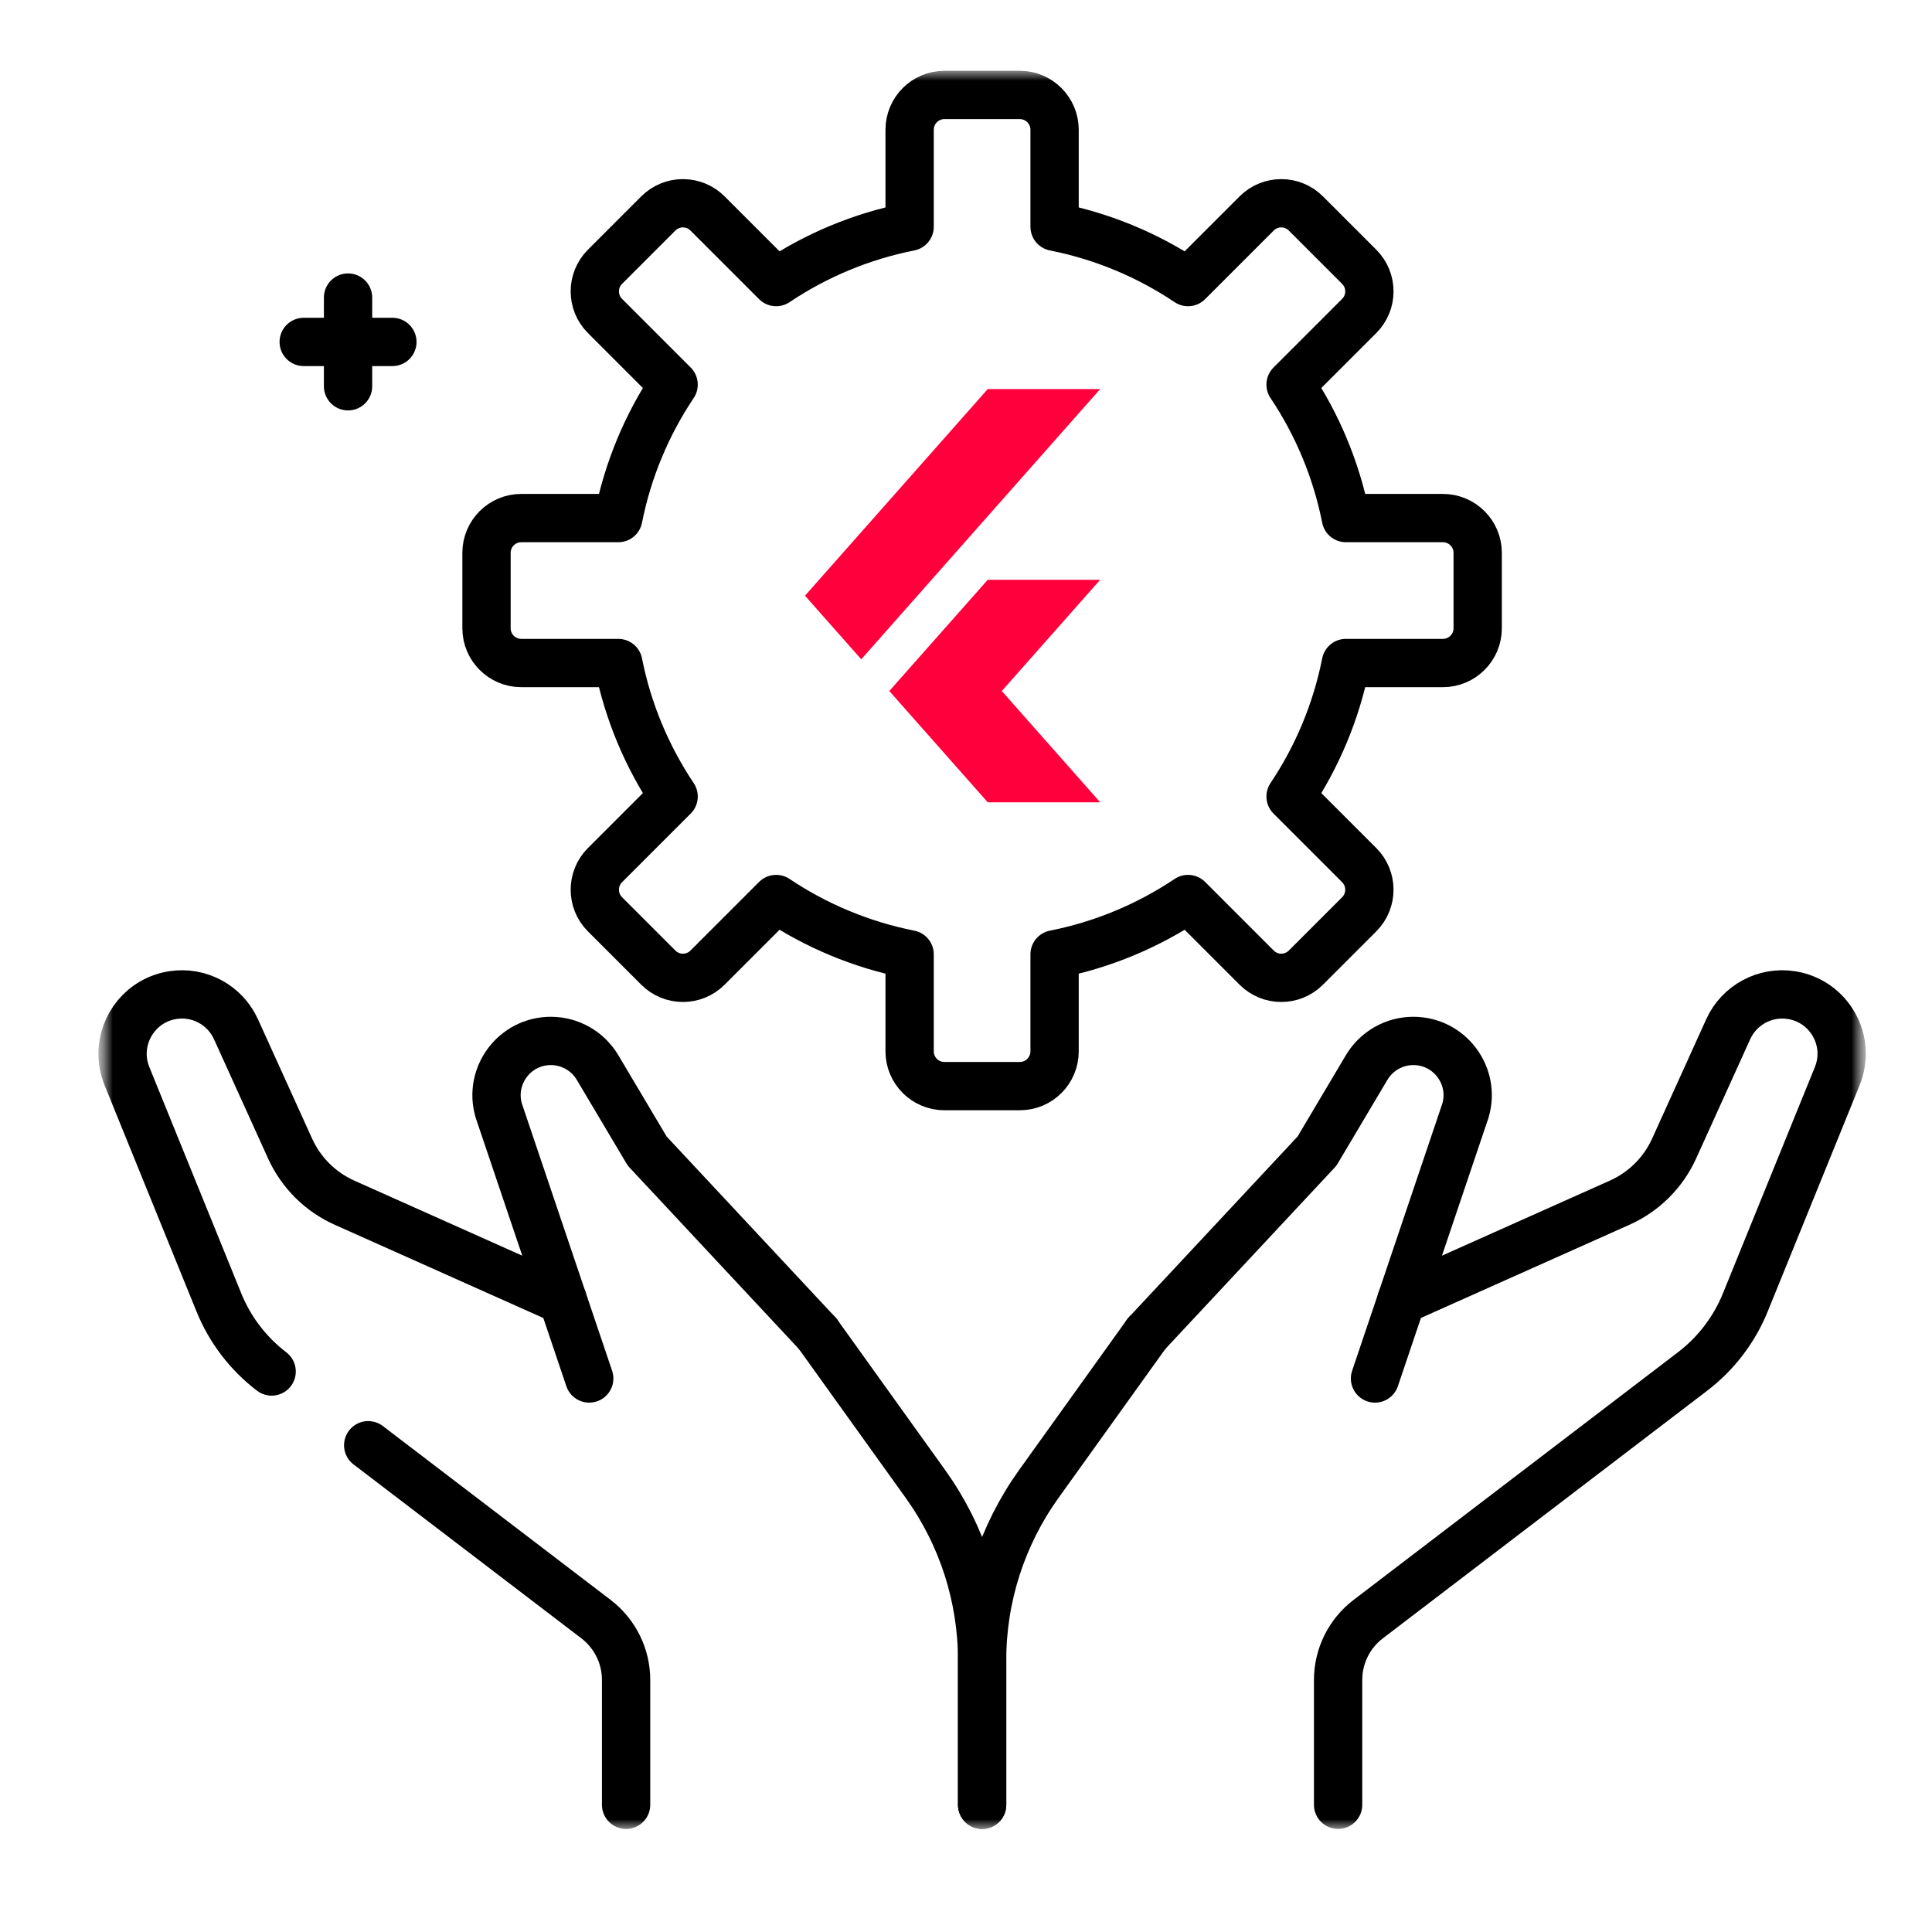
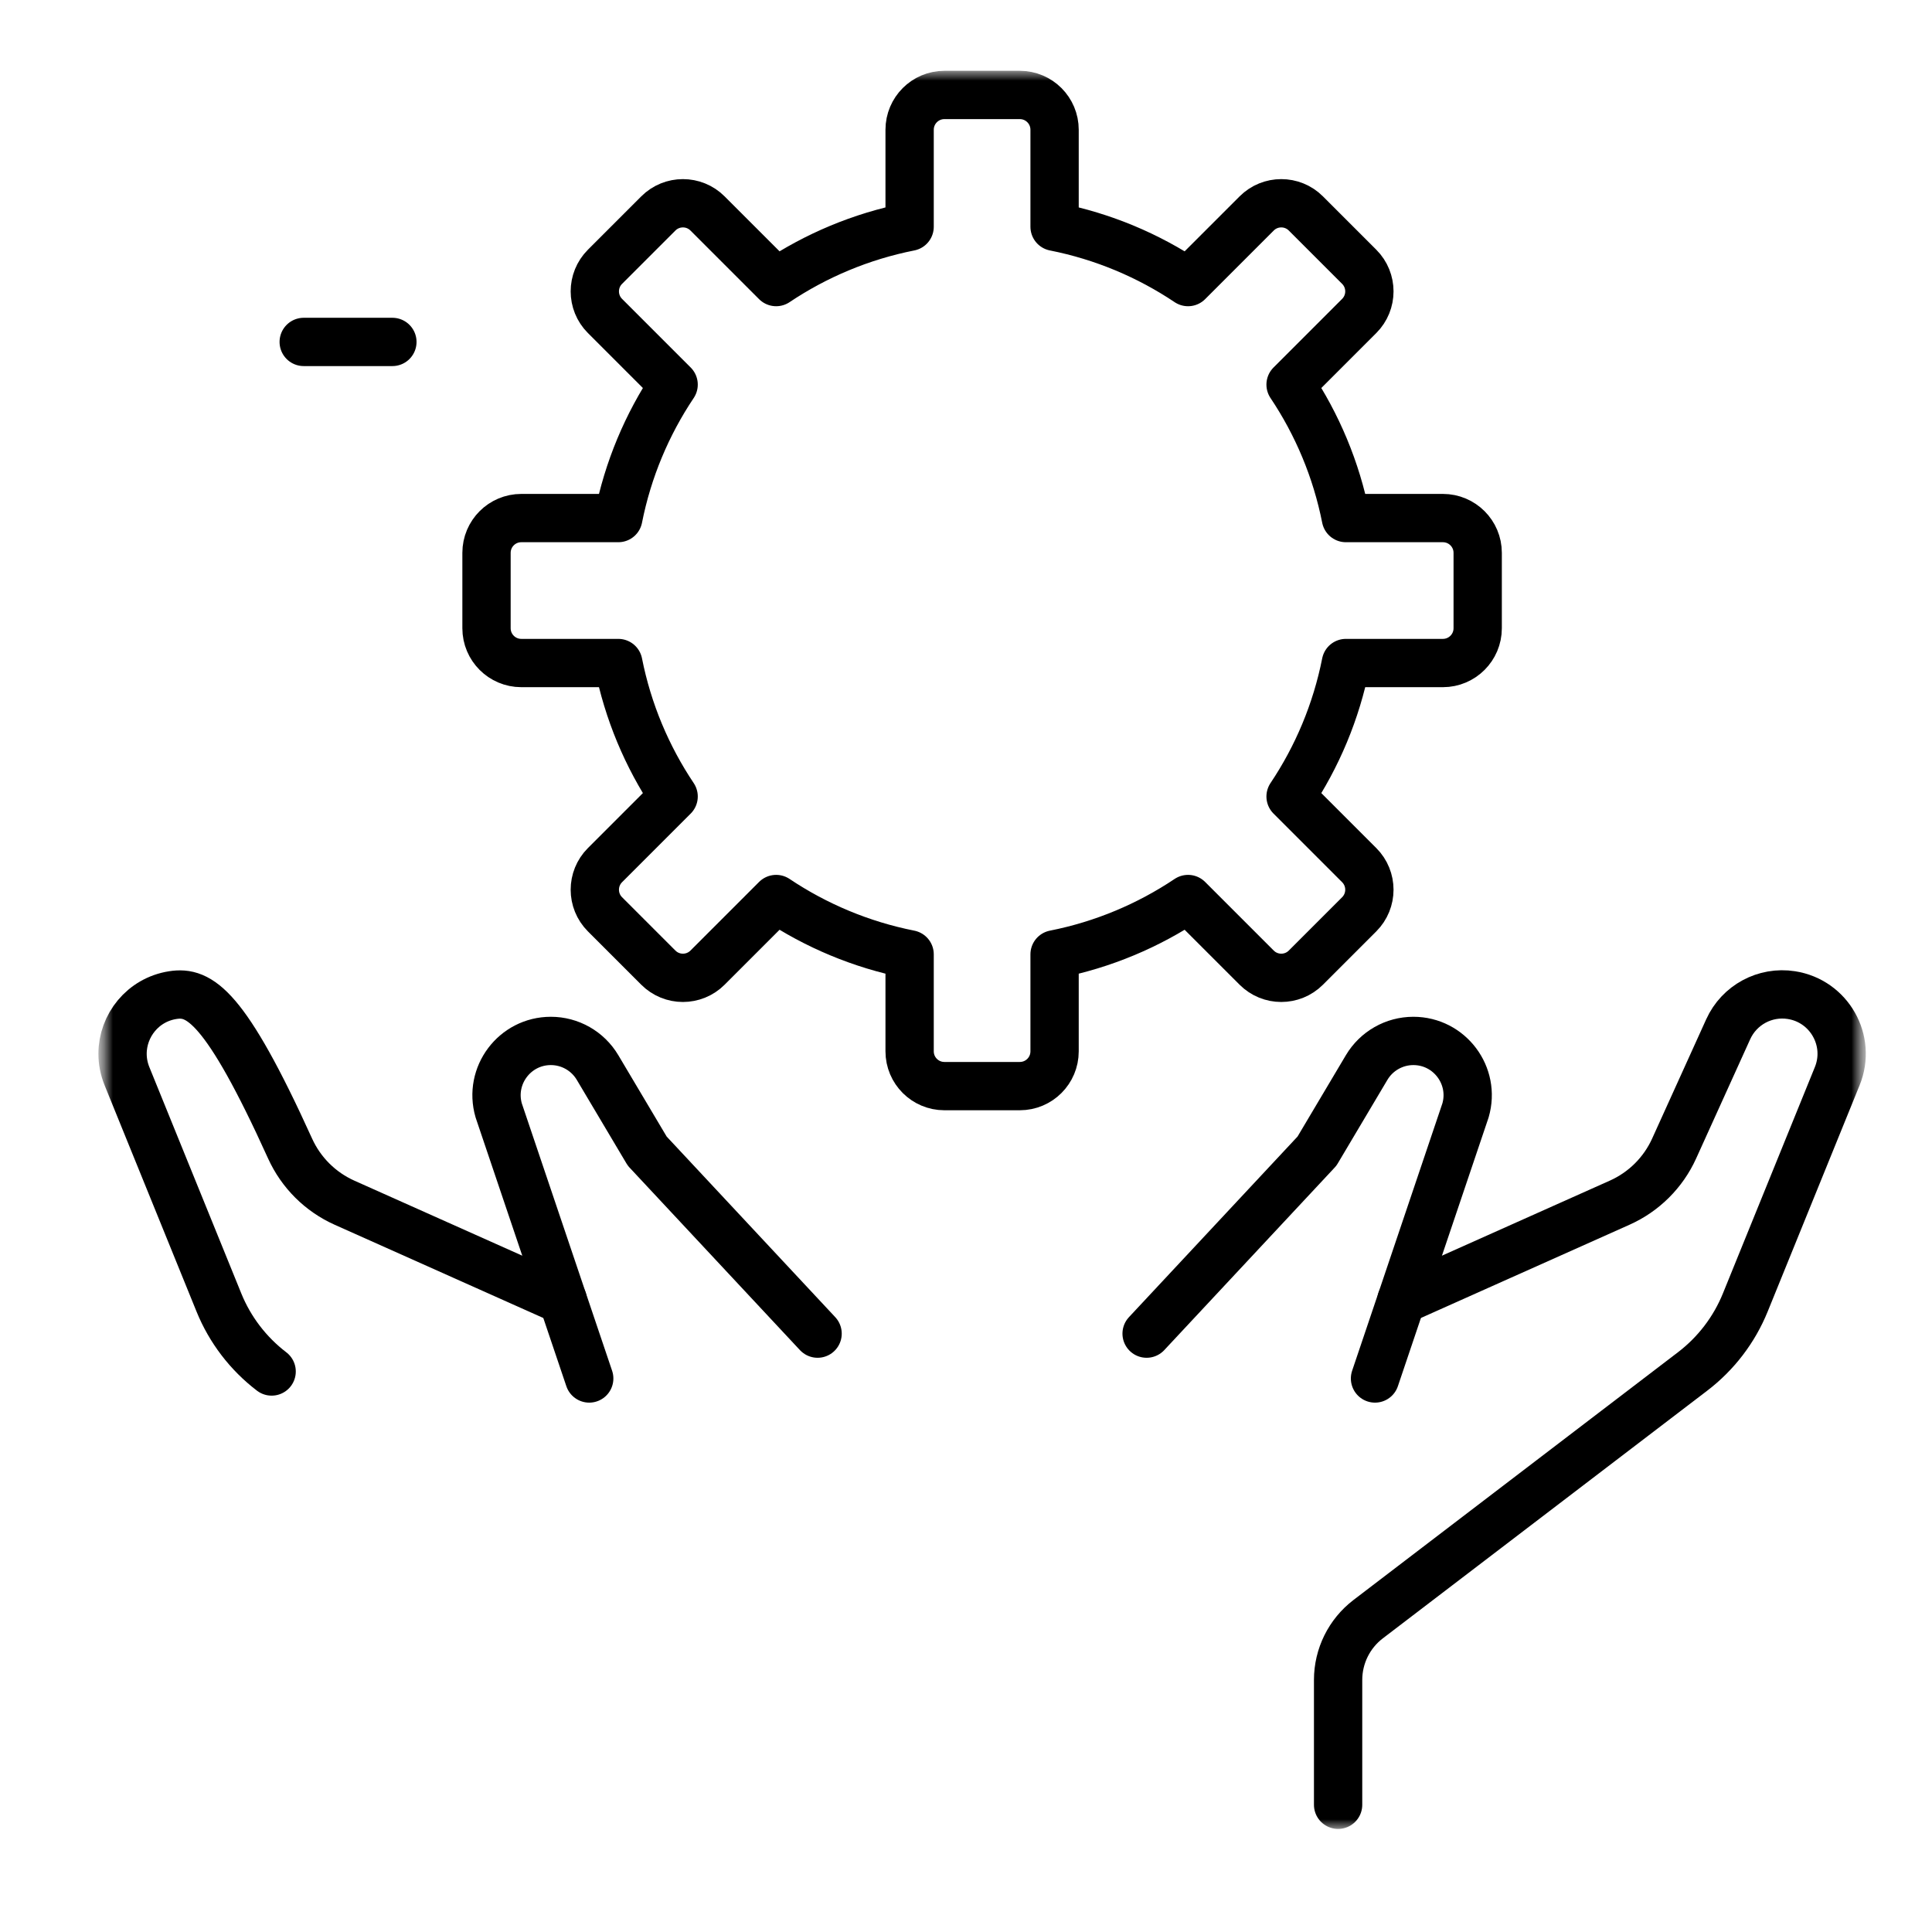
<svg xmlns="http://www.w3.org/2000/svg" width="60" height="60" viewBox="0 0 60 60" fill="none">
  <mask id="mask0_95_12102" style="mask-type:luminance" maskUnits="userSpaceOnUse" x="3" y="2" width="55" height="55">
    <path d="M58 2H3V57H58V2Z" fill="white" />
  </mask>
  <g mask="url(#mask0_95_12102)">
    <mask id="mask1_95_12102" style="mask-type:luminance" maskUnits="userSpaceOnUse" x="3" y="2" width="55" height="55">
      <path d="M3 2H58V57H3V2Z" fill="white" />
    </mask>
    <g mask="url(#mask1_95_12102)">
      <path d="M44.81 16.089H41.798C41.499 14.58 40.906 13.178 40.08 11.944L42.211 9.813C42.633 9.391 42.633 8.707 42.211 8.285L40.555 6.629C40.133 6.207 39.449 6.207 39.027 6.629L36.896 8.76C35.662 7.934 34.26 7.341 32.751 7.042V4.03C32.751 3.433 32.268 2.949 31.671 2.949H29.329C28.733 2.949 28.249 3.433 28.249 4.03V7.042C26.74 7.341 25.338 7.934 24.104 8.76L21.973 6.629C21.551 6.207 20.867 6.207 20.445 6.629L18.789 8.285C18.367 8.707 18.367 9.391 18.789 9.813L20.92 11.944C20.094 13.178 19.501 14.58 19.202 16.089H16.19C15.593 16.089 15.109 16.572 15.109 17.169V19.511C15.109 20.107 15.593 20.591 16.19 20.591H19.202C19.501 22.1 20.094 23.502 20.92 24.736L18.789 26.867C18.367 27.289 18.367 27.973 18.789 28.395L20.445 30.051C20.867 30.473 21.551 30.473 21.973 30.051L24.104 27.92C25.338 28.746 26.74 29.339 28.249 29.638V32.65C28.249 33.247 28.733 33.73 29.329 33.73H31.671C32.268 33.73 32.751 33.247 32.751 32.65V29.638C34.26 29.339 35.662 28.746 36.896 27.92L39.027 30.051C39.449 30.473 40.133 30.473 40.555 30.051L42.211 28.395C42.633 27.973 42.633 27.289 42.211 26.867L40.08 24.736C40.906 23.502 41.499 22.1 41.798 20.591H44.81C45.407 20.591 45.891 20.107 45.891 19.511V17.169C45.891 16.572 45.407 16.089 44.81 16.089Z" stroke="black" stroke-width="1.5" stroke-miterlimit="10" stroke-linecap="round" stroke-linejoin="round" />
-       <path d="M34.167 18.006L31.112 21.46L34.167 24.916H30.675L29.365 23.435L27.618 21.46L30.675 18.006H34.167ZM30.675 12.083L25 18.5L26.747 20.475L34.167 12.083H30.675Z" fill="#FF003C" />
      <path d="M43.522 40.38L50.301 37.35C51.051 37.015 51.652 36.417 51.991 35.67L53.671 31.964C54.013 31.21 54.815 30.776 55.633 30.904C56.808 31.087 57.505 32.317 57.058 33.419L54.202 40.449C53.858 41.297 53.292 42.037 52.565 42.592L42.489 50.285C41.901 50.734 41.556 51.432 41.556 52.172V56.049" stroke="black" stroke-width="1.5" stroke-miterlimit="10" stroke-linecap="round" stroke-linejoin="round" />
-       <path d="M30.5 56.049V51.561C30.5 49.597 31.116 47.683 32.26 46.087L35.609 41.416" stroke="black" stroke-width="1.5" stroke-miterlimit="10" stroke-linecap="round" stroke-linejoin="round" />
      <path d="M35.609 41.417L40.9 35.749L42.443 33.152C42.747 32.641 43.298 32.327 43.893 32.327C45.017 32.327 45.827 33.407 45.512 34.486L42.702 42.81" stroke="black" stroke-width="1.5" stroke-miterlimit="10" stroke-linecap="round" stroke-linejoin="round" />
-       <path d="M11.435 44.883L18.512 50.285C19.099 50.735 19.444 51.433 19.444 52.172V56.05" stroke="black" stroke-width="1.5" stroke-miterlimit="10" stroke-linecap="round" stroke-linejoin="round" />
-       <path d="M17.478 40.38L10.699 37.351C9.949 37.015 9.349 36.418 9.009 35.669L7.329 31.965C6.987 31.21 6.185 30.776 5.367 30.904C4.436 31.049 3.806 31.852 3.806 32.726C3.806 32.956 3.85 33.19 3.942 33.419L6.798 40.449C7.142 41.297 7.708 42.037 8.436 42.593" stroke="black" stroke-width="1.5" stroke-miterlimit="10" stroke-linecap="round" stroke-linejoin="round" />
-       <path d="M25.391 41.417L28.741 46.087C29.885 47.683 30.501 49.598 30.501 51.562V56.05" stroke="black" stroke-width="1.5" stroke-miterlimit="10" stroke-linecap="round" stroke-linejoin="round" />
+       <path d="M17.478 40.38L10.699 37.351C9.949 37.015 9.349 36.418 9.009 35.669C6.987 31.21 6.185 30.776 5.367 30.904C4.436 31.049 3.806 31.852 3.806 32.726C3.806 32.956 3.85 33.19 3.942 33.419L6.798 40.449C7.142 41.297 7.708 42.037 8.436 42.593" stroke="black" stroke-width="1.5" stroke-miterlimit="10" stroke-linecap="round" stroke-linejoin="round" />
      <path d="M25.391 41.417L20.1 35.749L18.557 33.152C18.253 32.641 17.703 32.327 17.107 32.327C15.983 32.327 15.174 33.407 15.488 34.486L18.299 42.81" stroke="black" stroke-width="1.5" stroke-miterlimit="10" stroke-linecap="round" stroke-linejoin="round" />
-       <path d="M10.809 9.241V11.996" stroke="black" stroke-width="1.5" stroke-miterlimit="10" stroke-linecap="round" stroke-linejoin="round" />
      <path d="M12.186 10.619H9.432" stroke="black" stroke-width="1.5" stroke-miterlimit="10" stroke-linecap="round" stroke-linejoin="round" />
    </g>
  </g>
</svg>